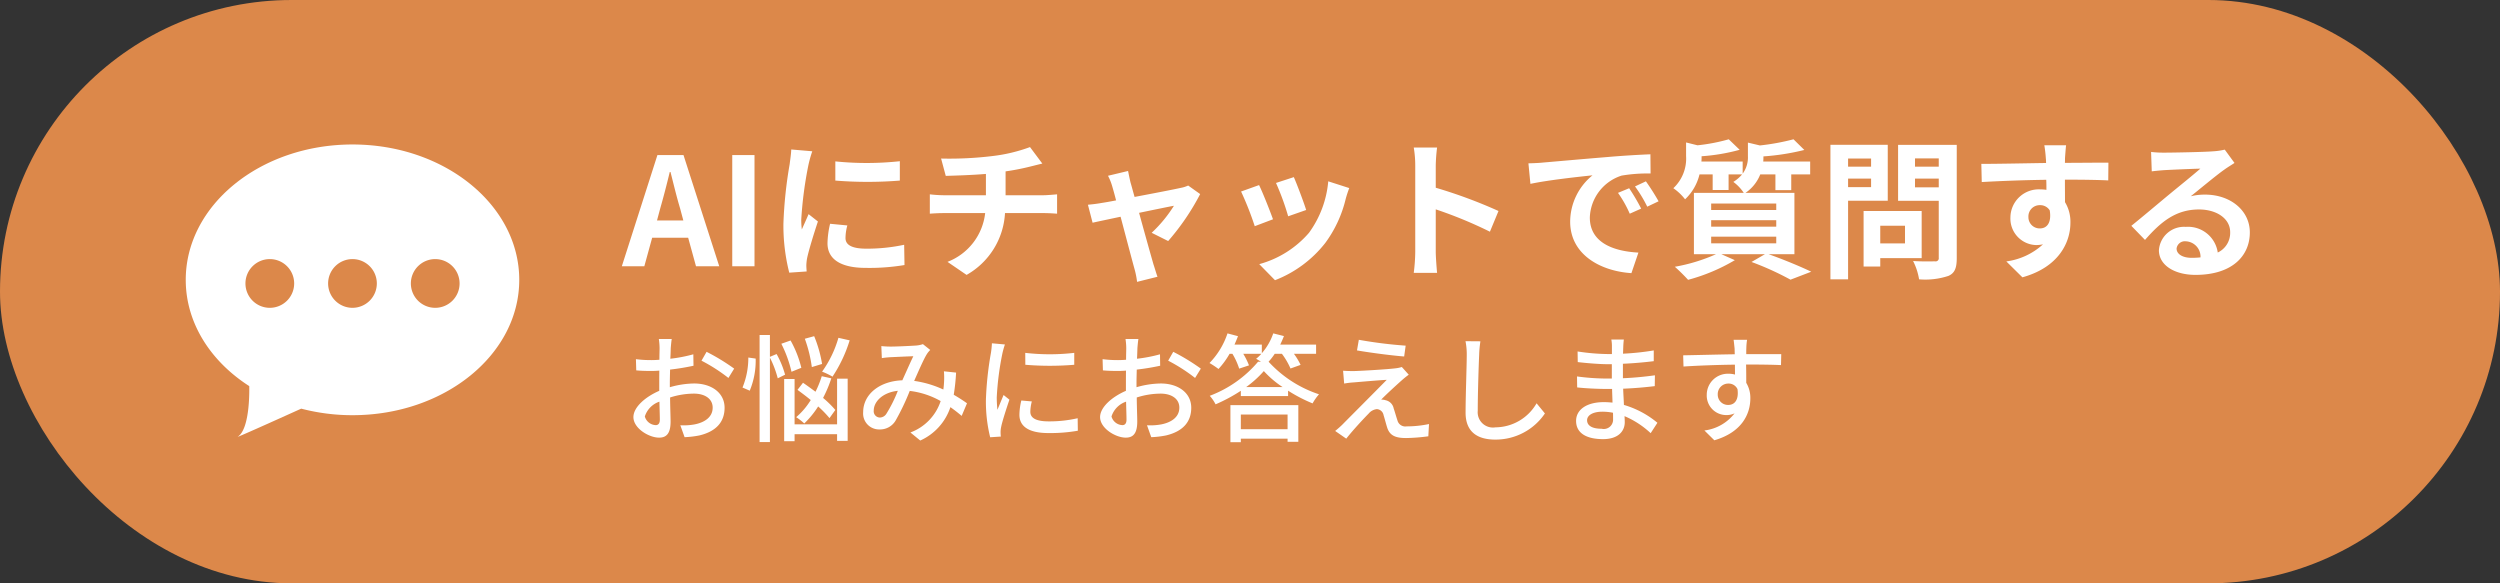
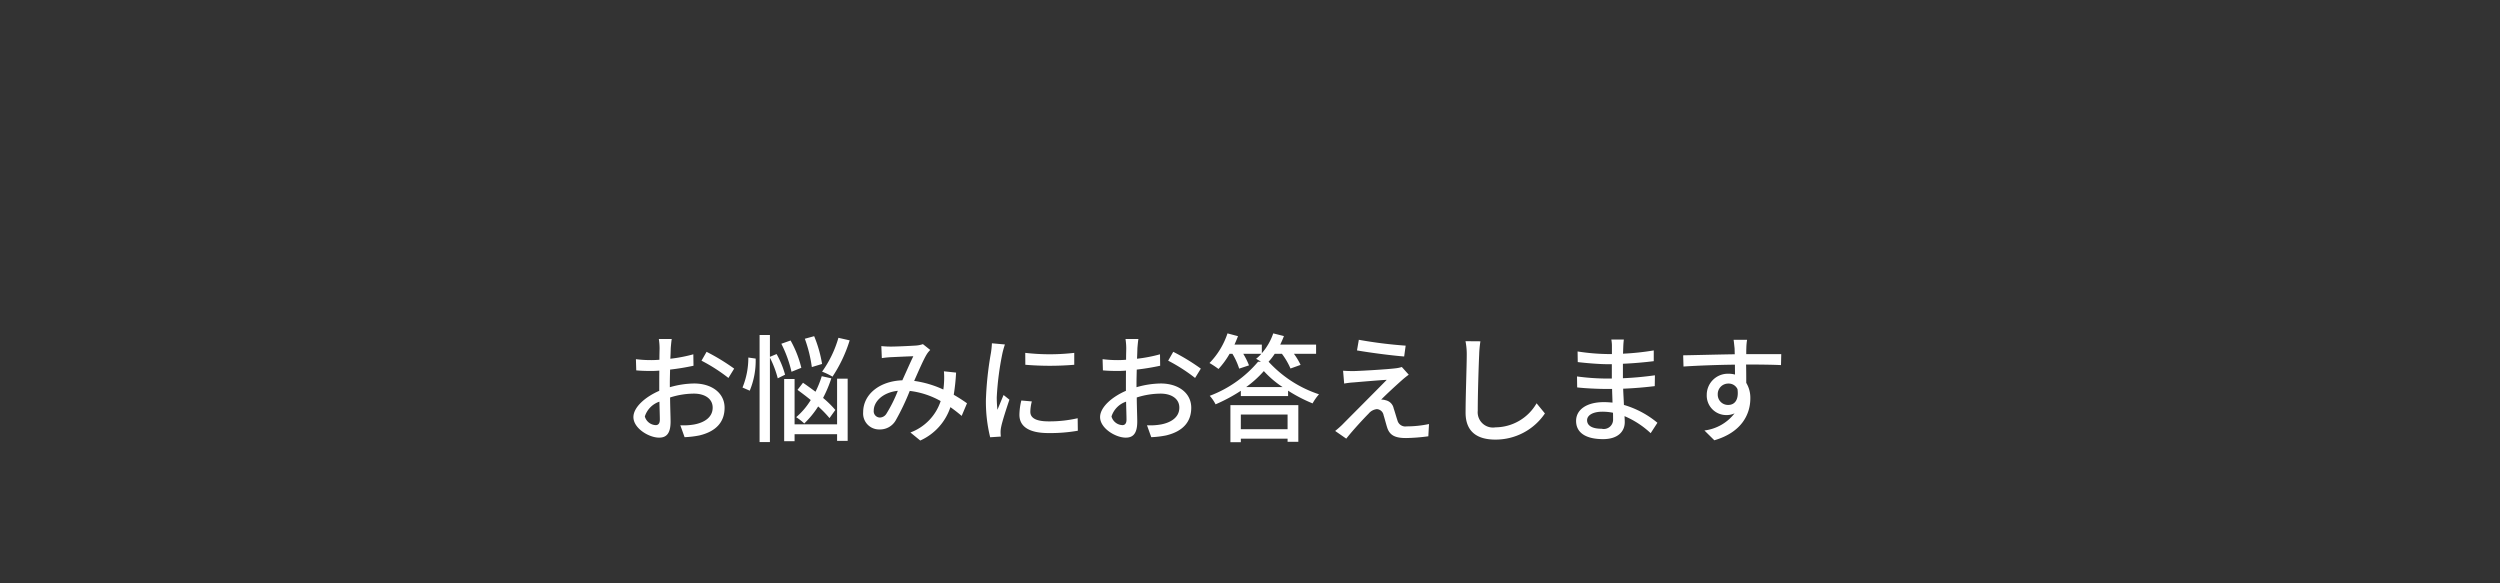
<svg xmlns="http://www.w3.org/2000/svg" id="cmn_ai_bnr.svg" width="300" height="70" viewBox="0 0 300 70">
  <rect x="0" y="0" width="300" height="70" fill="#333333" stroke="none" />
  <defs>
    <style>
      .cls-1 {
        fill: #dc884a;
      }

      .cls-2 {
        fill: #fff;
        fill-rule: evenodd;
      }
    </style>
  </defs>
-   <rect id="長方形_32" data-name="長方形 32" class="cls-1" width="300" height="70" rx="35" ry="35" />
-   <path id="シェイプ_7" data-name="シェイプ 7" class="cls-2" d="M1642.3,727.338c-11.05,0-20.01,7.273-20.01,16.243,0,5.18,2.99,9.791,7.64,12.764l-0.02-.011s0.17,5.056-1.37,6.067c-0.41.267,7.6-3.361,7.6-3.361l-0.01-.006a24.267,24.267,0,0,0,6.17.789c11.05,0,20.01-7.272,20.01-16.242S1653.35,727.338,1642.3,727.338Zm-9.93,19.6a2.923,2.923,0,1,1,2.93-2.923A2.923,2.923,0,0,1,1632.37,746.938Zm9.93,0a2.923,2.923,0,1,1,2.92-2.923A2.926,2.926,0,0,1,1642.3,746.938Zm9.92,0a2.923,2.923,0,1,1,2.93-2.923A2.923,2.923,0,0,1,1652.22,746.938Z" transform="translate(-1600 -710)" />
  <g id="txt">
    <path id="お悩みにお答えします" class="cls-2" d="M1680.61,750.677h-1.55a7.716,7.716,0,0,1,.09,1.107c0,0.252-.02.756-0.02,1.386q-0.525.042-.96,0.042a14.026,14.026,0,0,1-1.86-.112l0.04,1.345c0.46,0.042.99,0.07,1.85,0.07,0.26,0,.57-0.014.92-0.042-0.01.532-.01,1.065-0.01,1.555V756.9c-1.66.715-3.1,1.961-3.1,3.152,0,1.345,1.86,2.465,3.08,2.465,0.83,0,1.38-.434,1.38-1.919,0-.56-0.05-1.737-0.06-2.9a9.453,9.453,0,0,1,2.87-.463c1.28,0,2.24.6,2.24,1.681,0,1.177-1.02,1.793-2.2,2.017a7.333,7.333,0,0,1-1.68.1l0.51,1.428a11.133,11.133,0,0,0,1.78-.21c2.05-.49,3.02-1.653,3.02-3.32,0-1.793-1.57-2.913-3.66-2.913a10.934,10.934,0,0,0-2.91.448v-0.49c0-.5.02-1.065,0.03-1.625a28.421,28.421,0,0,0,2.81-.462l-0.02-1.373a17.575,17.575,0,0,1-2.76.532c0.03-.5.04-0.952,0.05-1.288C1680.52,751.419,1680.56,750.943,1680.61,750.677Zm4.18,1.541-0.61,1.064a20.312,20.312,0,0,1,3.23,2.073l0.69-1.12A24.9,24.9,0,0,0,1684.79,752.218Zm-7.41,7.76a2.752,2.752,0,0,1,1.75-1.779c0.02,0.911.05,1.723,0.05,2.171s-0.2.645-.48,0.645A1.413,1.413,0,0,1,1677.38,759.978Zm23.23-9.441a13.2,13.2,0,0,1-1.96,4.062,7.585,7.585,0,0,1,1.25.6,16.751,16.751,0,0,0,2.06-4.356Zm-1.96,3.138a15.173,15.173,0,0,0-.95-3.334l-1.12.308a16.34,16.34,0,0,1,.84,3.4Zm1.59,5.519a12.441,12.441,0,0,0-1.47-1.443,15.238,15.238,0,0,0,.99-2.353l-1.15-.253a11.809,11.809,0,0,1-.75,1.863c-0.51-.378-1.03-0.756-1.5-1.078l-0.66.854c0.5,0.364,1.06.785,1.59,1.219a8.54,8.54,0,0,1-1.75,2.059,6.235,6.235,0,0,1,.97.756,10.987,10.987,0,0,0,1.67-2.045,13.141,13.141,0,0,1,1.36,1.4Zm-4.08-5.057a12.932,12.932,0,0,0-1.29-3.278l-1.11.392a14.693,14.693,0,0,1,1.22,3.362Zm-6.19,2.745a9.424,9.424,0,0,0,.71-3.852l-0.88-.126a9.417,9.417,0,0,1-.7,3.6Zm4.24-1.919a10.873,10.873,0,0,0-1.02-2.479l-0.8.336V750.2h-1.24v12.845h1.24V752.918a12.127,12.127,0,0,1,.94,2.48Zm6.24,5.953h-5.1v-5.434h-1.25v7.466h1.25v-0.841h5.1v0.8h1.27V755.44h-1.27v5.476Zm5.31-9.385,0.06,1.443c0.35-.056.8-0.1,1.09-0.112,0.63-.028,2.13-0.1,2.69-0.112-0.38.77-.85,1.863-1.32,2.886-2.77.1-4.7,1.709-4.7,3.824a1.914,1.914,0,0,0,1.96,2.073,2.166,2.166,0,0,0,1.94-1.079,28.242,28.242,0,0,0,1.69-3.544,9.868,9.868,0,0,1,3.71,1.219,6.024,6.024,0,0,1-3.63,3.768l1.18,0.967a6.7,6.7,0,0,0,3.62-4.007q0.735,0.526,1.35,1.051l0.64-1.513c-0.43-.308-0.96-0.658-1.59-1.022a24.556,24.556,0,0,0,.28-2.662l-1.46-.154a9.1,9.1,0,0,1,.01,1.387,7.922,7.922,0,0,1-.08.8,12.374,12.374,0,0,0-3.5-1.036c0.56-1.261,1.13-2.578,1.51-3.194a2.683,2.683,0,0,1,.42-0.518l-0.88-.7a3.211,3.211,0,0,1-.81.168c-0.62.042-2.32,0.126-3.07,0.126A10.7,10.7,0,0,1,1705.76,751.531Zm-0.91,7.733c0-1.051,1.05-2.172,2.89-2.368a16.481,16.481,0,0,1-1.36,2.732,0.946,0.946,0,0,1-.79.476A0.75,0.75,0,0,1,1704.85,759.264Zm18.18-6.92,0.01,1.429a35.73,35.73,0,0,0,5.87,0v-1.429A25.8,25.8,0,0,1,1723.03,752.344Zm0.79,5.827-1.26-.112a7.457,7.457,0,0,0-.23,1.723c0,1.359,1.09,2.185,3.47,2.185a19.152,19.152,0,0,0,3.54-.28l-0.02-1.5a15.092,15.092,0,0,1-3.49.378c-1.7,0-2.19-.518-2.19-1.148A5.132,5.132,0,0,1,1723.82,758.171Zm-3.23-6.836-1.56-.14a10.686,10.686,0,0,1-.12,1.163,39.566,39.566,0,0,0-.6,5.589,17.865,17.865,0,0,0,.51,4.524l1.28-.084a4.886,4.886,0,0,1-.03-0.518,3.1,3.1,0,0,1,.07-0.644c0.14-.7.63-2.2,0.99-3.264l-0.7-.56c-0.22.518-.5,1.2-0.74,1.779-0.05-.519-0.08-1.009-0.08-1.5a34.622,34.622,0,0,1,.68-5.281A10.606,10.606,0,0,1,1720.59,751.335Zm16.02-.658h-1.55a7.716,7.716,0,0,1,.09,1.107c0,0.252-.02.756-0.02,1.386q-0.525.042-.96,0.042a14.026,14.026,0,0,1-1.86-.112l0.04,1.345c0.46,0.042.99,0.07,1.85,0.07,0.26,0,.57-0.014.92-0.042-0.01.532-.01,1.065-0.01,1.555V756.9c-1.66.715-3.1,1.961-3.1,3.152,0,1.345,1.86,2.465,3.08,2.465,0.83,0,1.38-.434,1.38-1.919,0-.56-0.05-1.737-0.06-2.9a9.453,9.453,0,0,1,2.87-.463c1.28,0,2.24.6,2.24,1.681,0,1.177-1.02,1.793-2.2,2.017a7.333,7.333,0,0,1-1.68.1l0.51,1.428a11.133,11.133,0,0,0,1.78-.21c2.05-.49,3.02-1.653,3.02-3.32,0-1.793-1.57-2.913-3.66-2.913a10.934,10.934,0,0,0-2.91.448v-0.49c0-.5.02-1.065,0.03-1.625a28.421,28.421,0,0,0,2.81-.462l-0.02-1.373a17.575,17.575,0,0,1-2.76.532c0.03-.5.04-0.952,0.05-1.288C1736.52,751.419,1736.56,750.943,1736.61,750.677Zm4.18,1.541-0.61,1.064a20.312,20.312,0,0,1,3.23,2.073l0.69-1.12A24.9,24.9,0,0,0,1740.79,752.218Zm-7.41,7.76a2.752,2.752,0,0,1,1.75-1.779c0.02,0.911.05,1.723,0.05,2.171s-0.2.645-.48,0.645A1.413,1.413,0,0,1,1733.38,759.978Zm21.13-.238v1.765h-5.61V759.74h5.61Zm-6.86,3.32h1.25v-0.421h5.61v0.379h1.29v-4.4h-8.15v4.441Zm1.89-6.612a12.684,12.684,0,0,0,2.12-1.919,11.973,11.973,0,0,0,2.25,1.919h-4.37Zm4.29-3.992a8.7,8.7,0,0,1,1.03,1.765l1.21-.434a7.671,7.671,0,0,0-.8-1.331h2.66v-1.107h-4.3c0.16-.336.31-0.672,0.44-1.022l-1.28-.322a7.1,7.1,0,0,1-1.37,2.381v-1.037h-3.28q0.225-.5.42-1.008l-1.26-.336a9.276,9.276,0,0,1-2.16,3.558,10.977,10.977,0,0,1,1.08.714,9.85,9.85,0,0,0,1.33-1.821h0.34a8.264,8.264,0,0,1,.81,1.779l1.18-.392a8.75,8.75,0,0,0-.69-1.387h2.17a4.375,4.375,0,0,1-.63.6c0.16,0.084.37,0.21,0.58,0.35h-0.34a14.07,14.07,0,0,1-5.8,4.091,4.834,4.834,0,0,1,.7,1.022,19.65,19.65,0,0,0,3.03-1.625v0.631h5.67v-0.645a18.056,18.056,0,0,0,2.94,1.527,6.113,6.113,0,0,1,.77-1.092,14.228,14.228,0,0,1-6.05-3.909,7.28,7.28,0,0,0,.74-0.952h0.86Zm9.23-1.681-0.22,1.275c1.7,0.294,4.22.616,5.66,0.728l0.18-1.3A52.8,52.8,0,0,1,1763.06,750.775Zm5.99,4.188-0.83-.924a3.718,3.718,0,0,1-.72.154c-1.1.14-4.32,0.322-5.07,0.336-0.47,0-.93-0.014-1.26-0.042l0.13,1.541a9.6,9.6,0,0,1,1.16-.14c0.84-.07,2.9-0.252,3.95-0.308-1.34,1.372-4.73,4.762-5.36,5.407-0.32.308-.62,0.56-0.83,0.728l1.33,0.924c0.87-1.106,2.19-2.507,2.69-3.011a1.483,1.483,0,0,1,.98-0.533,0.872,0.872,0,0,1,.81.729c0.12,0.364.31,1.12,0.45,1.541,0.32,0.924,1.02,1.2,2.24,1.2a22.164,22.164,0,0,0,2.68-.21l0.08-1.471a12.878,12.878,0,0,1-2.69.281,0.972,0.972,0,0,1-1.1-.729c-0.14-.406-0.31-1.036-0.45-1.429a1.242,1.242,0,0,0-.97-0.98,1.437,1.437,0,0,0-.53-0.07c0.43-.462,1.89-1.807,2.48-2.325A10.326,10.326,0,0,1,1769.05,754.963Zm8.6-4.006-1.79-.014a7.984,7.984,0,0,1,.15,1.625c0,1.345-.14,4.959-0.14,6.948,0,2.325,1.43,3.235,3.56,3.235a7.133,7.133,0,0,0,5.96-3.137l-1-1.219a5.742,5.742,0,0,1-4.93,2.886,1.835,1.835,0,0,1-2.13-1.989c0-1.933.1-5.169,0.17-6.724A12.769,12.769,0,0,1,1777.65,750.957Zm12.8,9.469c0-.56.64-1.022,1.83-1.022a6.388,6.388,0,0,1,1.28.126c0.01,0.308.01,0.588,0.01,0.784a1.118,1.118,0,0,1-1.38,1.135C1790.98,761.449,1790.45,761.029,1790.45,760.426Zm4.41-9.679h-1.5a4.3,4.3,0,0,1,.07.882v0.855h-0.6a25.423,25.423,0,0,1-3.52-.308l0.02,1.274c0.91,0.113,2.59.253,3.51,0.253h0.58v1.723h-0.72a27.569,27.569,0,0,1-3.46-.253l0.02,1.317c0.96,0.112,2.52.182,3.42,0.182h0.77c0.01,0.518.04,1.093,0.05,1.639-0.33-.028-0.67-0.056-1.03-0.056-2.09,0-3.34.911-3.34,2.255,0,1.4,1.14,2.185,3.24,2.185,1.83,0,2.6-.966,2.6-2.031,0-.2-0.01-0.434-0.03-0.728a10.735,10.735,0,0,1,3.14,2.045l0.81-1.247a11.146,11.146,0,0,0-4.02-2.143c-0.02-.63-0.07-1.3-0.09-1.947,1.34-.056,2.5-0.154,3.79-0.308l0.02-1.3c-1.22.168-2.45,0.294-3.84,0.35v-1.736c1.36-.056,2.66-0.183,3.7-0.309V752.05a30.847,30.847,0,0,1-3.69.392c0.02-.308.02-0.574,0.03-0.742C1794.8,751.307,1794.83,751,1794.86,750.747Zm14.79,0.028h-1.62c0.03,0.14.07,0.574,0.12,1.023,0.01,0.168.01,0.406,0.02,0.714-2,.028-4.6.1-6.19,0.126l0.04,1.345c1.74-.112,4.04-0.2,6.17-0.224,0,0.406.01,0.826,0.01,1.19a2.779,2.779,0,0,0-.78-0.1,2.531,2.531,0,0,0-2.61,2.522,2.342,2.342,0,0,0,2.36,2.437,2.205,2.205,0,0,0,.98-0.21,5.4,5.4,0,0,1-3.62,2.059l1.19,1.177c3.32-.967,4.32-3.166,4.32-5.029a3.467,3.467,0,0,0-.49-1.863c0-.631,0-1.443-0.02-2.2,2.03,0,3.36.028,4.19,0.07l0.03-1.317h-4.2c0-.28,0-0.532.01-0.7A6.886,6.886,0,0,1,1809.65,750.775Zm-3.52,6.57a1.261,1.261,0,0,1,1.27-1.317,1.163,1.163,0,0,1,1.1.672c0.18,1.317-.37,1.891-1.1,1.891A1.226,1.226,0,0,1,1806.13,757.345Z" transform="translate(-1600 -710)" />
-     <path id="AIにチャットで質問する" class="cls-2" d="M1679.23,735c0.4-1.386.79-2.9,1.14-4.357h0.09c0.37,1.44.73,2.971,1.15,4.357l0.39,1.458h-3.16Zm-4.61,6.95h2.7l0.94-3.421h4.32l0.94,3.421h2.79l-4.29-13.342h-3.13Zm13.25,0h2.67V728.611h-2.67v13.342Zm12.37-12.586v2.305a48.311,48.311,0,0,0,7.74,0v-2.323A37.014,37.014,0,0,1,1700.24,729.367Zm1.44,7.689-2.07-.2a10.9,10.9,0,0,0-.31,2.34c0,1.855,1.5,2.953,4.59,2.953a25.519,25.519,0,0,0,4.65-.342l-0.04-2.431a21.216,21.216,0,0,1-4.52.468c-1.83,0-2.52-.486-2.52-1.278A5.858,5.858,0,0,1,1701.68,737.056Zm-4.21-8.9-2.52-.216c-0.02.576-.13,1.26-0.19,1.764a51.618,51.618,0,0,0-.75,7.131,23.034,23.034,0,0,0,.7,5.887l2.09-.144c-0.02-.252-0.04-0.54-0.04-0.738a5.968,5.968,0,0,1,.09-0.846c0.2-.955.8-2.917,1.3-4.412l-1.12-.882c-0.25.594-.54,1.225-0.81,1.837a9.4,9.4,0,0,1-.07-1.171,46.831,46.831,0,0,1,.87-6.608A14.783,14.783,0,0,1,1697.47,728.161Zm15.46,0.864,0.56,2.089c1.2-.036,3.09-0.09,4.82-0.234v2.557h-5.08a15.4,15.4,0,0,1-1.65-.109v2.323c0.46-.036,1.13-0.072,1.69-0.072h4.95a7.117,7.117,0,0,1-4.52,5.852l2.29,1.566a9.079,9.079,0,0,0,4.61-7.418h4.66c0.49,0,1.1.036,1.59,0.072v-2.323c-0.4.036-1.25,0.109-1.64,0.109h-4.54v-2.863a28.6,28.6,0,0,0,3.02-.595c0.31-.072.78-0.2,1.39-0.342l-1.48-1.98a19.447,19.447,0,0,1-4.53,1.08A42.491,42.491,0,0,1,1712.93,729.025Zm22.44,1.5-2.41.576a6.428,6.428,0,0,1,.51,1.278c0.12,0.4.28,0.972,0.46,1.675-0.82.162-1.47,0.27-1.72,0.306-0.6.108-1.08,0.162-1.66,0.216l0.56,2.16c0.54-.126,1.85-0.4,3.36-0.72,0.65,2.449,1.39,5.258,1.66,6.23a10.284,10.284,0,0,1,.32,1.585l2.45-.613c-0.14-.36-0.37-1.17-0.48-1.476-0.27-.936-1.05-3.709-1.73-6.194,1.94-.4,3.74-0.774,4.18-0.846a16.091,16.091,0,0,1-2.67,3.241l1.98,0.99a28.519,28.519,0,0,0,3.84-5.636l-1.44-1.026a3.589,3.589,0,0,1-.92.288c-0.7.162-3.22,0.648-5.51,1.081-0.2-.7-0.36-1.315-0.49-1.747C1735.55,731.42,1735.45,730.934,1735.37,730.52Zm19.89,0.738-2.14.7a30.581,30.581,0,0,1,1.46,4l2.16-.756C1756.49,734.373,1755.61,732.032,1755.26,731.258Zm6.65,1.314-2.52-.81a12.3,12.3,0,0,1-2.31,6.176,12.08,12.08,0,0,1-5.97,3.763l1.89,1.927a14.133,14.133,0,0,0,6.03-4.466,14.623,14.623,0,0,0,2.45-5.275A13.371,13.371,0,0,1,1761.91,732.572Zm-10.82-.36-2.16.774a37.534,37.534,0,0,1,1.64,4.16l2.19-.829C1752.4,735.309,1751.54,733.13,1751.09,732.212Zm18.74,8.013a21.349,21.349,0,0,1-.18,2.52h2.8c-0.07-.738-0.16-2-0.16-2.52v-5.1a51.407,51.407,0,0,1,6.5,2.683l1.03-2.485a58.666,58.666,0,0,0-7.53-2.791v-2.665a20.092,20.092,0,0,1,.16-2.16h-2.8a13.118,13.118,0,0,1,.18,2.16v10.354Zm13.58-10.624,0.24,2.467c2.09-.45,5.76-0.846,7.45-1.026a7.215,7.215,0,0,0-2.68,5.563c0,3.908,3.57,5.924,7.35,6.176l0.84-2.466c-3.06-.162-5.83-1.225-5.83-4.2a5.472,5.472,0,0,1,3.82-5.041,18.644,18.644,0,0,1,3.47-.252l-0.02-2.305c-1.28.054-3.24,0.162-5.09,0.324-3.3.27-6.27,0.54-7.78,0.666C1784.84,729.547,1784.13,729.583,1783.41,729.6Zm12.09,2.989-1.34.558a13.708,13.708,0,0,1,1.41,2.5l1.37-.612A23.71,23.71,0,0,0,1795.5,732.59Zm2.01-.828-1.31.612a15.83,15.83,0,0,1,1.47,2.431l1.36-.648A27.475,27.475,0,0,0,1797.51,731.762Zm7.83,6.644h7.81V739.2h-7.81v-0.792Zm0-1.981h7.81V737.2h-7.81v-0.775Zm0-2h7.81V735.2h-7.81v-0.774Zm9.99,6.068v-7.347h-5.87a4.812,4.812,0,0,0,1.77-2.214h1.82v1.89h1.9v-1.89h2.27v-1.549h-5.63a4.714,4.714,0,0,0,.02-0.522v-0.09a28.173,28.173,0,0,0,4.91-.774l-1.3-1.279a27.4,27.4,0,0,1-4.03.739l-1.44-.342v1.638a3.273,3.273,0,0,1-.63,2.089v-1.459h-4.95a5.038,5.038,0,0,0,.02-0.54v-0.09a23.16,23.16,0,0,0,4.57-.774l-1.31-1.261a21.843,21.843,0,0,1-3.75.721l-1.37-.342v1.638a4.867,4.867,0,0,1-1.53,3.853,6.287,6.287,0,0,1,1.41,1.333,6.056,6.056,0,0,0,1.73-2.989h1.58v1.872h1.91v-1.872h1.62a4.434,4.434,0,0,1-1.05.9,5.108,5.108,0,0,1,1.25,1.314h-5.98V740.5h2.66a21.047,21.047,0,0,1-4.95,1.512,22.019,22.019,0,0,1,1.59,1.567,22.208,22.208,0,0,0,5.61-2.359l-1.63-.72h5.25l-1.62.936a34.873,34.873,0,0,1,4.68,2.125l2.49-.955c-1.23-.594-3.3-1.458-5.13-2.106h3.11Zm9.2-11.47V730h-2.76v-0.972h2.76Zm-2.76,3.439v-1.026h2.76v1.026h-2.76Zm4.76,1.621v-6.7h-6.88V743.52h2.12v-9.435h4.76Zm2.07,3.007v2.124h-2.97v-2.124h2.97Zm2,3.889v-5.654h-6.97v6.662h2v-1.008h4.97Zm-0.8-8.5v-1.044h2.85v1.044h-2.85Zm2.85-3.475V730h-2.85v-0.99h2.85Zm2.16-1.62h-7.04V734.1h4.88v6.824a0.378,0.378,0,0,1-.47.432c-0.34.018-1.57,0.036-2.61-.036a7.48,7.48,0,0,1,.72,2.2,8.844,8.844,0,0,0,3.53-.415c0.76-.342.99-0.954,0.99-2.142V727.387Zm13.12,0.054h-2.61a15.665,15.665,0,0,1,.18,1.566c0.02,0.144.02,0.324,0.03,0.558-2.44.036-5.72,0.108-7.77,0.108l0.05,2.179c2.22-.126,5.02-0.234,7.74-0.27,0.02,0.4.02,0.81,0.02,1.206a4.652,4.652,0,0,0-.72-0.054,3.4,3.4,0,0,0-3.6,3.367,3.177,3.177,0,0,0,3.1,3.313,3.972,3.972,0,0,0,.81-0.09,8.1,8.1,0,0,1-4.4,2.053l1.93,1.908c4.39-1.224,5.76-4.213,5.76-6.554a4.512,4.512,0,0,0-.65-2.466c0-.792-0.01-1.783-0.01-2.7,2.44,0,4.12.036,5.2,0.09l0.02-2.125c-0.94-.018-3.41.018-5.22,0.018,0.01-.216.01-0.414,0.01-0.558C1847.82,728.7,1847.89,727.729,1847.93,727.441Zm-4.52,8.624a1.354,1.354,0,0,1,1.39-1.44,1.332,1.332,0,0,1,1.17.63c0.25,1.585-.42,2.161-1.17,2.161A1.348,1.348,0,0,1,1843.41,736.065Zm17.78,3.763a1,1,0,0,1,1.12-.864,1.845,1.845,0,0,1,1.75,1.927,9.562,9.562,0,0,1-1.05.054C1861.93,740.945,1861.19,740.5,1861.19,739.828Zm-3.06-11.6,0.08,2.341c0.41-.054.99-0.108,1.47-0.144,0.96-.054,3.44-0.162,4.36-0.18-0.88.774-2.76,2.286-3.76,3.114-1.07.883-3.24,2.719-4.52,3.746l1.64,1.692c1.92-2.2,3.72-3.655,6.48-3.655,2.12,0,3.74,1.1,3.74,2.719a2.608,2.608,0,0,1-1.49,2.449,3.6,3.6,0,0,0-3.84-3.079,3.013,3.013,0,0,0-3.22,2.808c0,1.8,1.89,2.953,4.39,2.953,4.36,0,6.52-2.25,6.52-5.095,0-2.629-2.32-4.538-5.38-4.538a6.94,6.94,0,0,0-1.71.2c1.13-.9,3.02-2.485,3.99-3.169,0.42-.306.85-0.559,1.26-0.829l-1.17-1.6a7.758,7.758,0,0,1-1.36.2c-1.03.09-4.88,0.162-5.84,0.162A12.617,12.617,0,0,1,1858.13,728.233Z" transform="translate(-1600 -710)" />
  </g>
</svg>